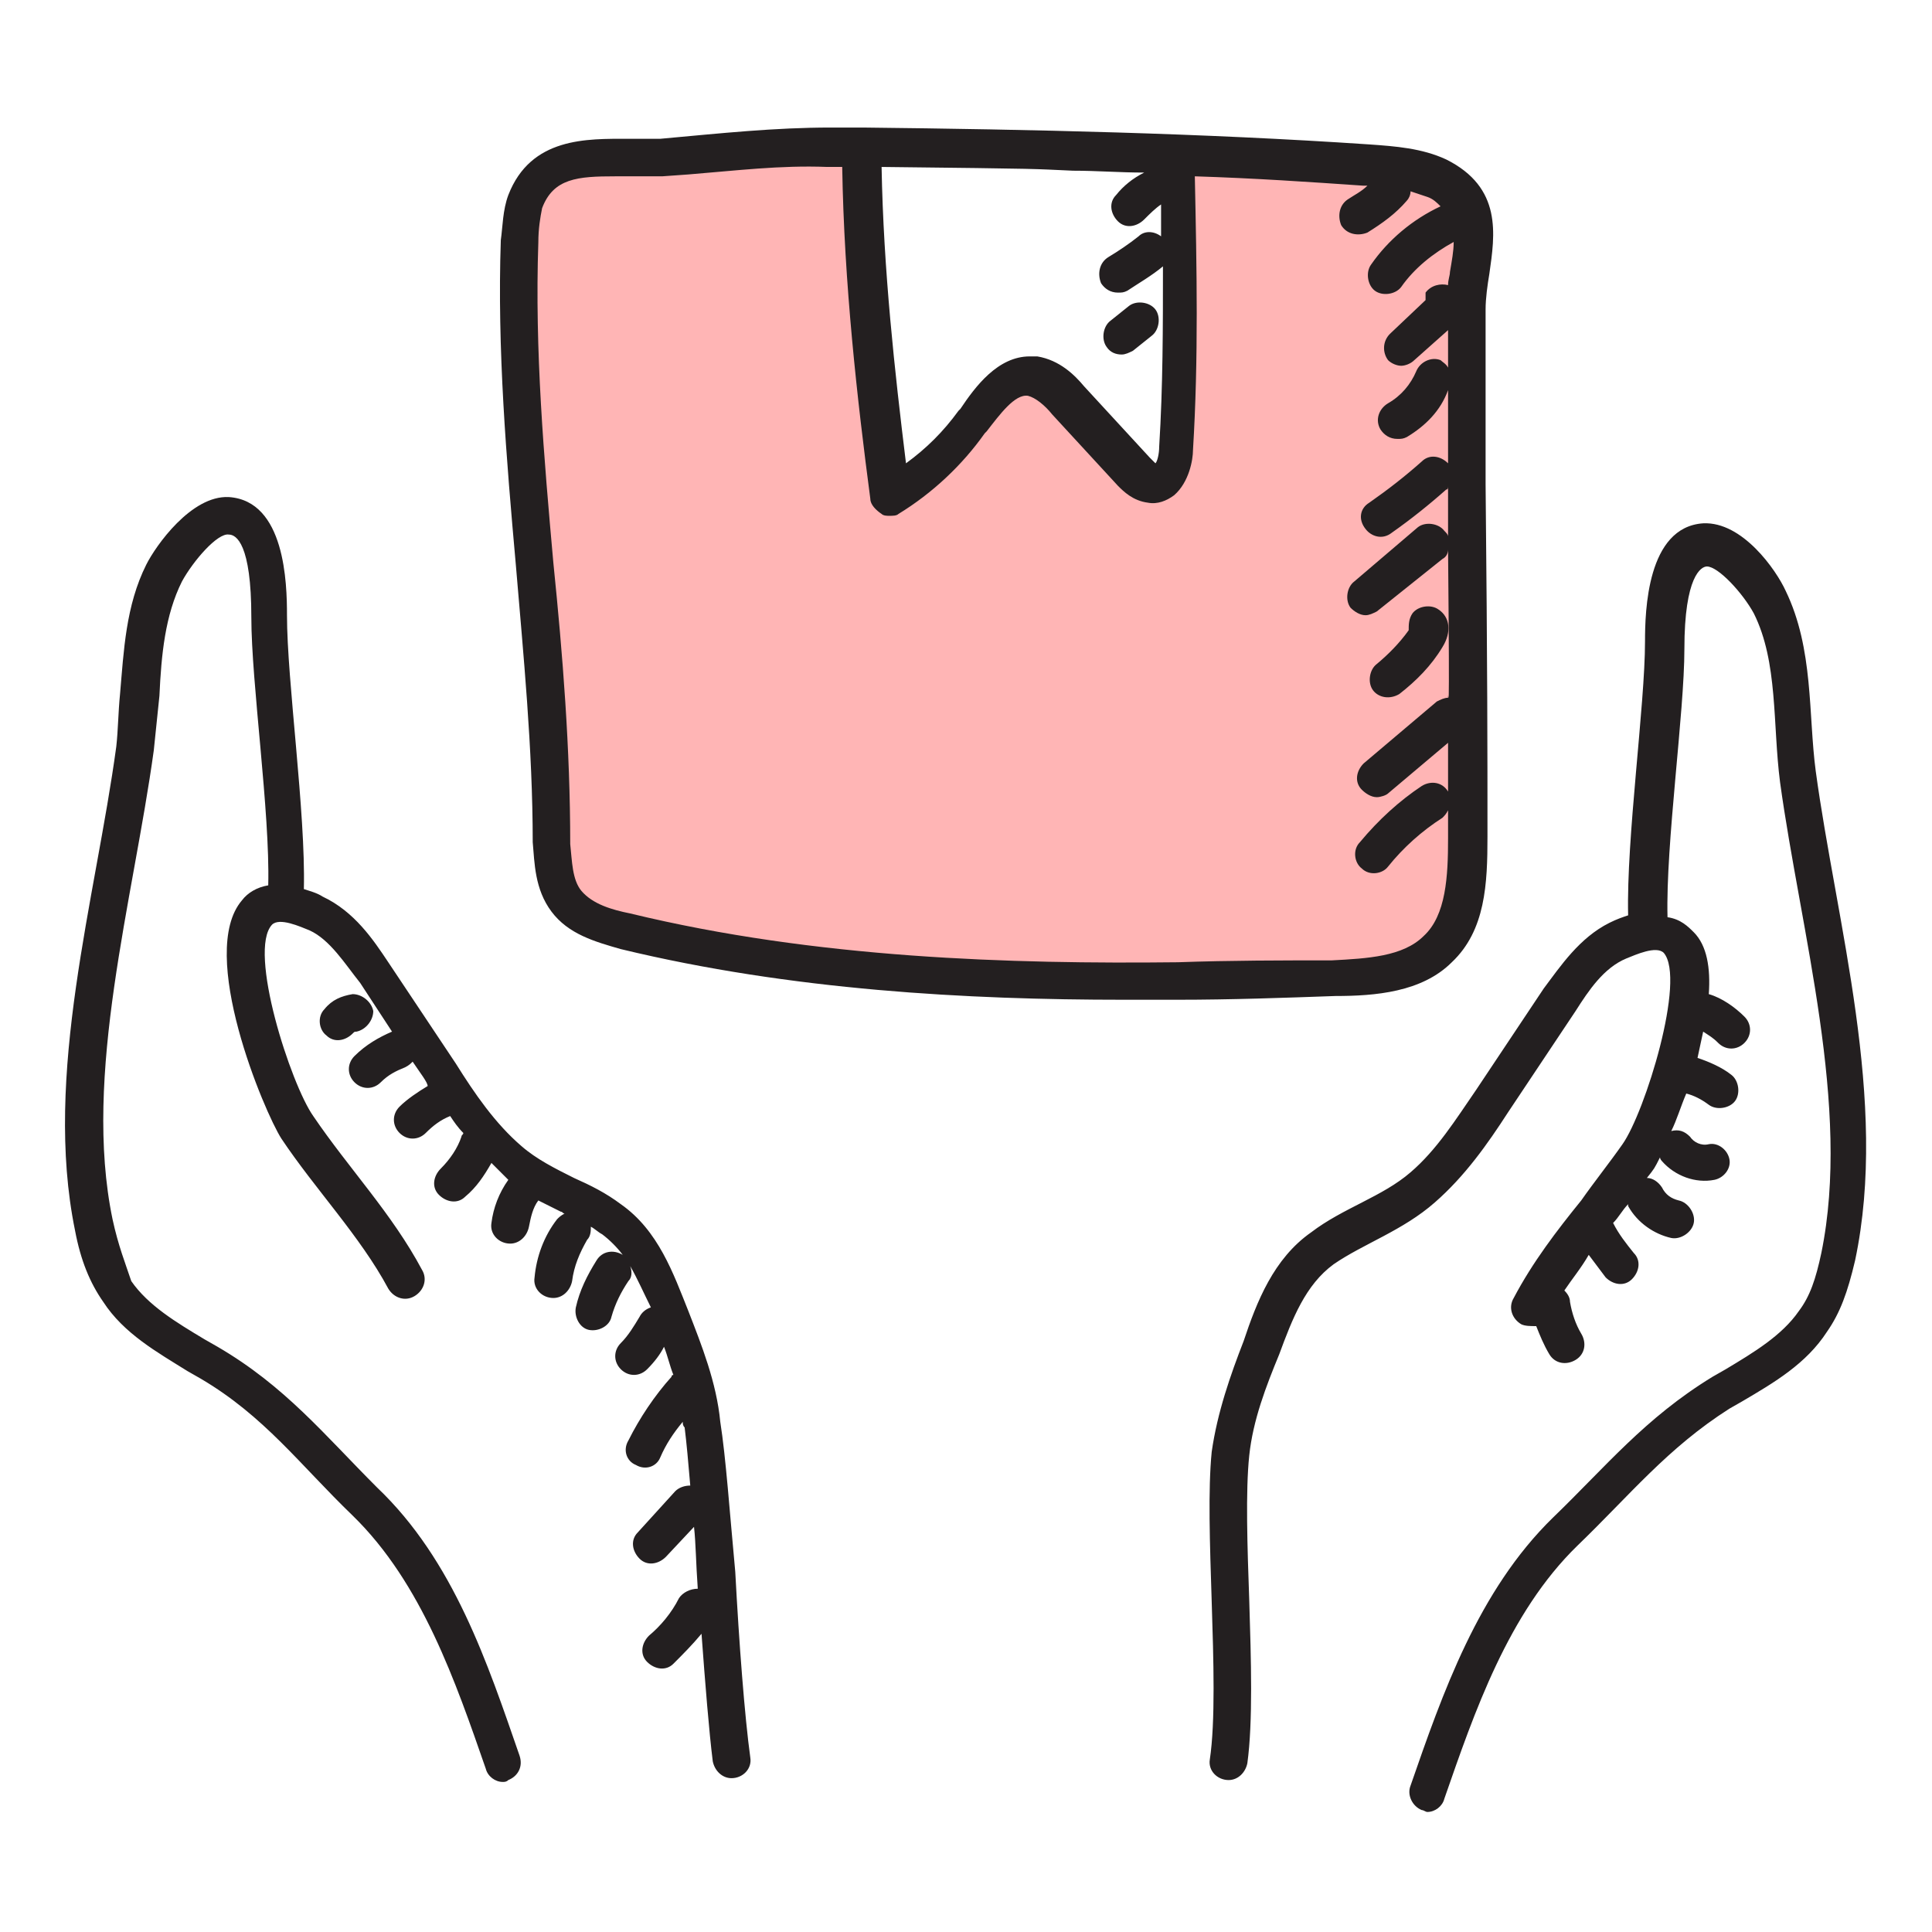
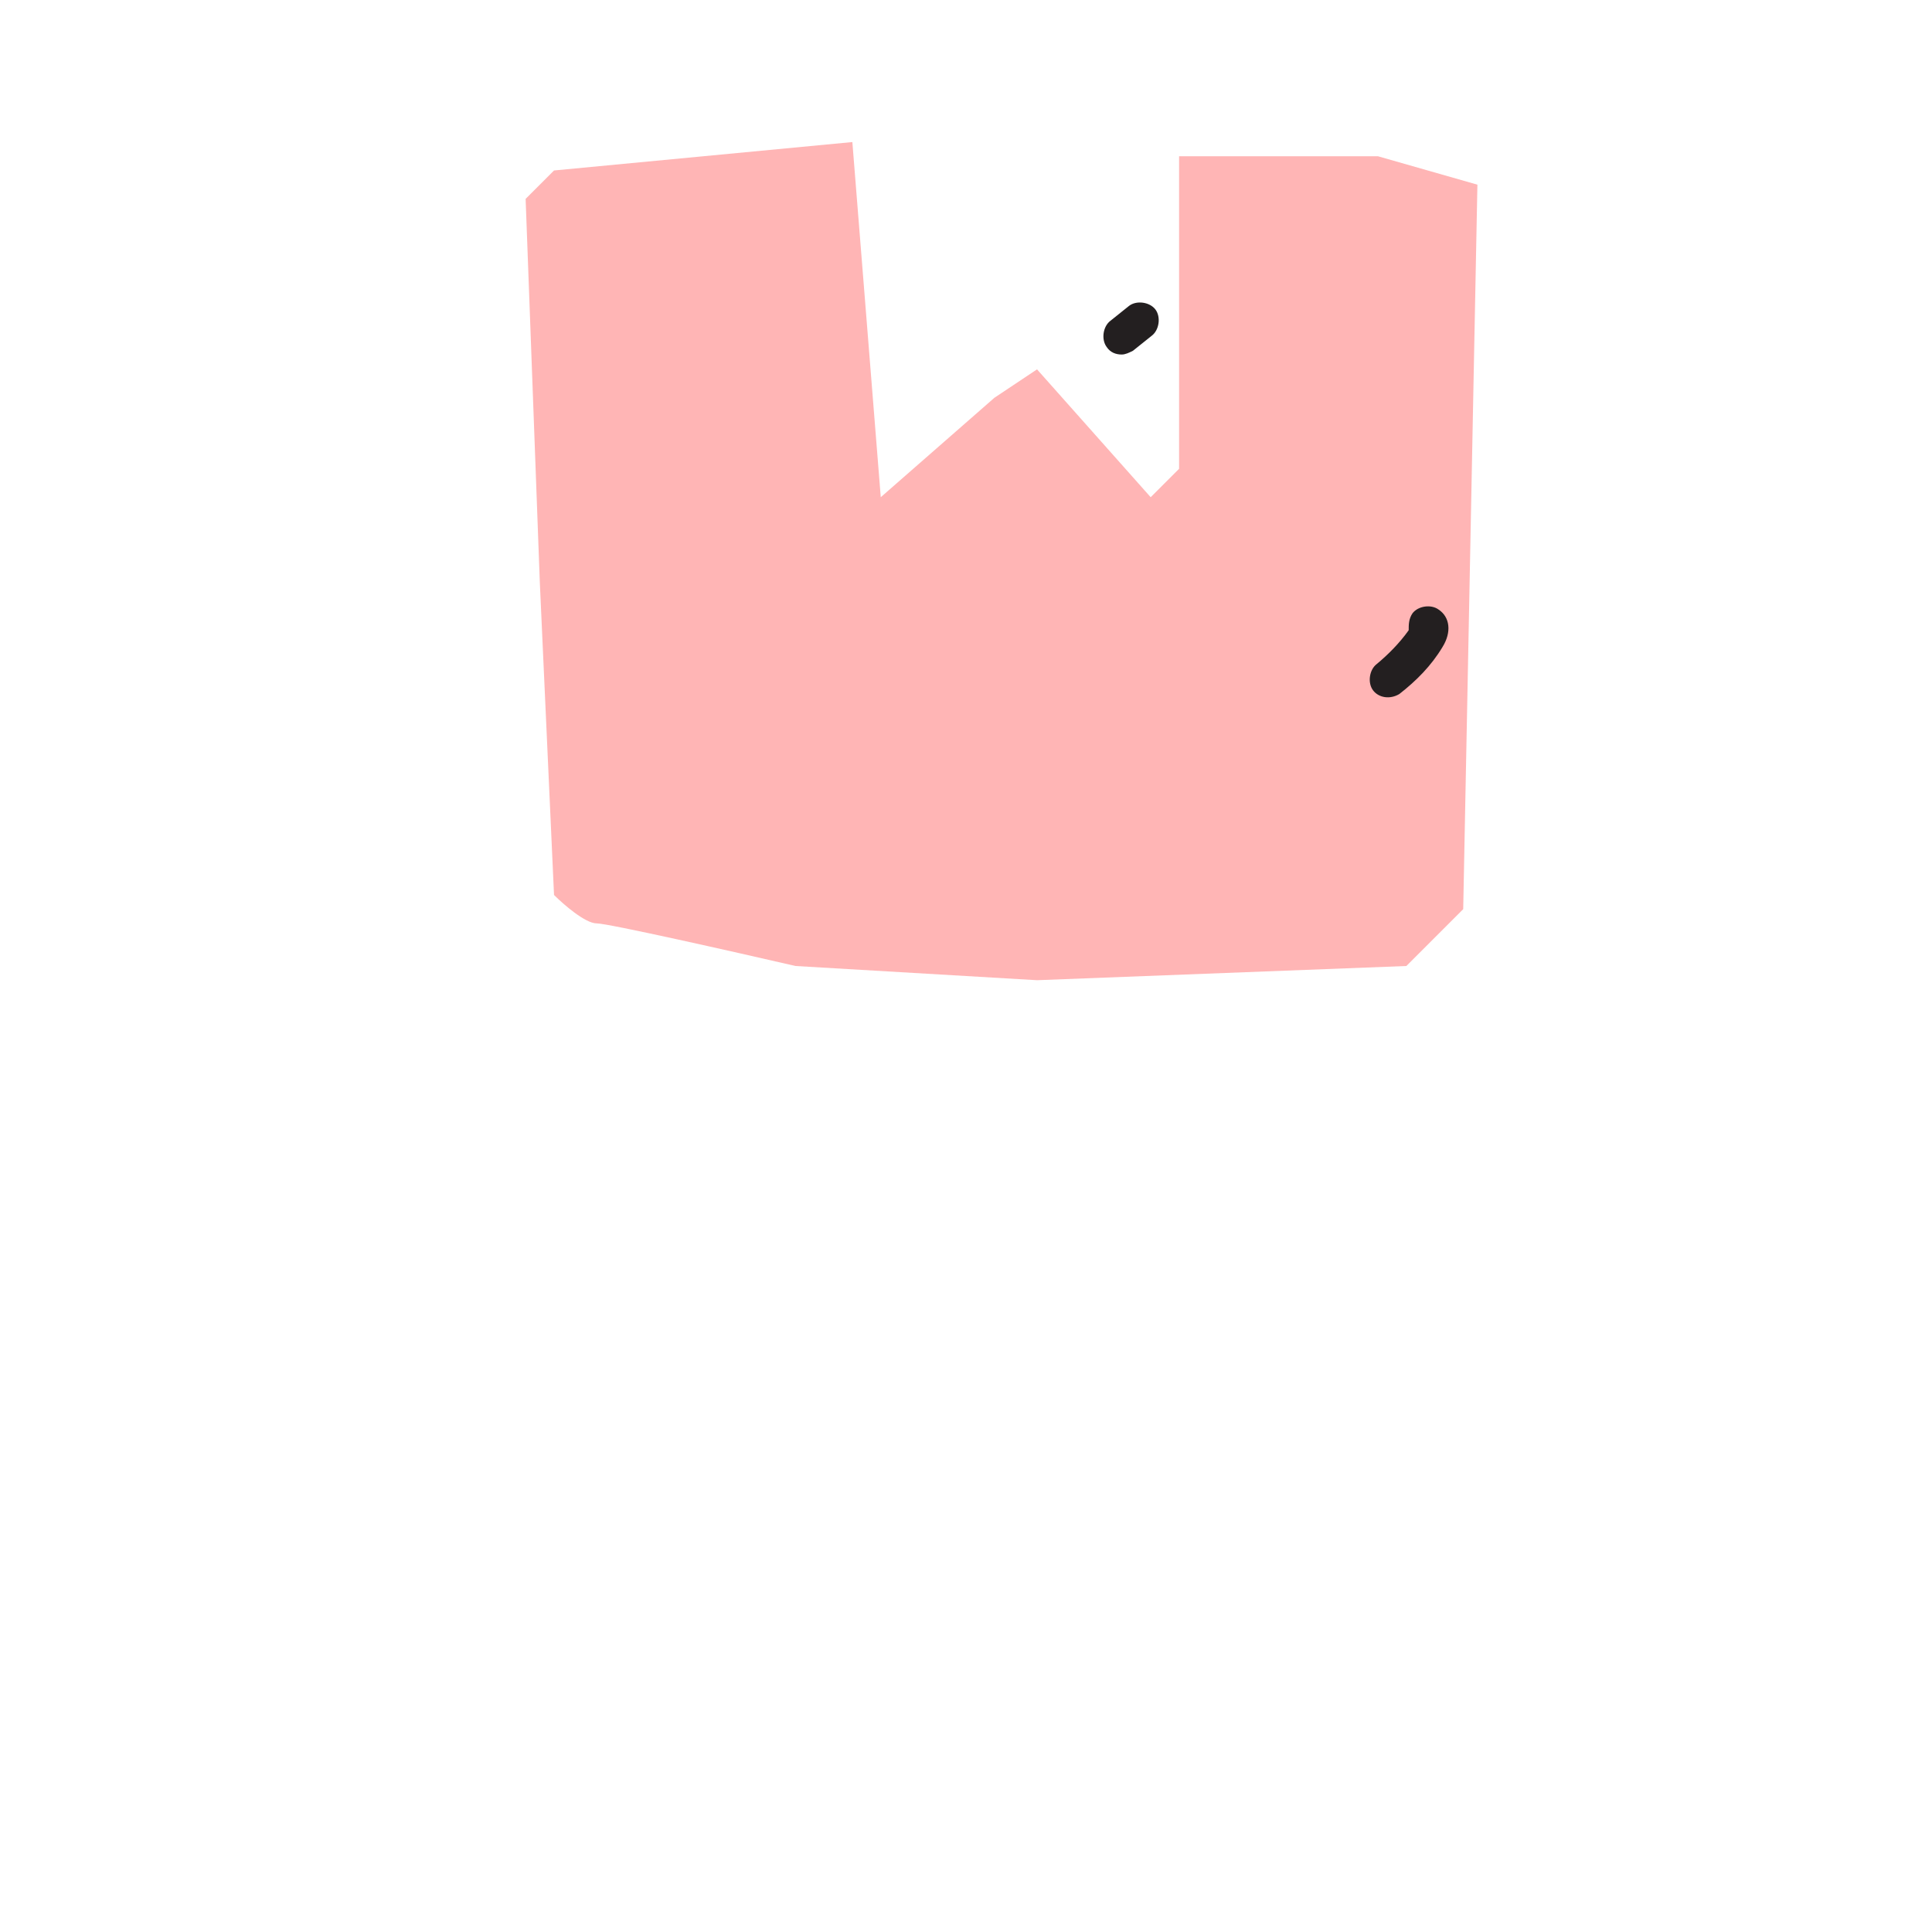
<svg xmlns="http://www.w3.org/2000/svg" width="68" height="68" viewBox="0 0 68 68" fill="none">
  <path d="M18.5 7L19.5 6L30 5L31 17.5L35 14L36.5 13L40.5 17.5L41.5 16.5V13V5.5H48.5L52 6.5L51.5 32L49.5 34L36.5 34.5L28 34C25.833 33.5 21.4 32.5 21 32.5C20.6 32.5 19.833 31.833 19.5 31.5L19 20.5L18.5 7Z" fill="#FFB5B5" />
-   <path d="M25.351 50.042C25.219 48.656 24.691 47.336 24.229 46.147C23.701 44.827 23.173 43.309 21.852 42.384C21.324 41.988 20.796 41.724 20.202 41.46C19.542 41.13 18.881 40.8 18.353 40.338C17.429 39.545 16.703 38.489 16.043 37.433L13.666 33.868C13.138 33.075 12.477 32.085 11.355 31.557C11.157 31.425 10.893 31.359 10.695 31.293C10.761 28.586 10.101 23.965 10.101 21.654C10.101 20.532 10.035 17.627 8.054 17.495C6.734 17.429 5.479 19.212 5.149 19.872C4.423 21.324 4.357 22.909 4.225 24.427C4.159 25.087 4.159 25.681 4.093 26.276C3.367 31.623 1.518 37.829 2.641 43.309C2.839 44.365 3.169 45.157 3.631 45.817C4.357 46.94 5.545 47.6 6.602 48.26L7.064 48.524C9.309 49.844 10.563 51.561 12.412 53.343C14.854 55.72 16.043 59.219 17.099 62.256C17.165 62.52 17.429 62.718 17.693 62.718C17.759 62.718 17.825 62.718 17.891 62.652C18.221 62.52 18.419 62.19 18.287 61.794C17.165 58.559 15.976 54.928 13.27 52.353C11.421 50.505 10.035 48.788 7.658 47.402L7.196 47.138C6.206 46.544 5.215 45.949 4.621 45.091C4.423 44.497 4.159 43.837 3.961 42.912C2.905 37.829 4.687 31.689 5.413 26.408C5.479 25.747 5.545 25.153 5.611 24.493C5.678 23.041 5.81 21.654 6.404 20.466C6.8 19.74 7.658 18.749 8.054 18.815C8.318 18.815 8.846 19.145 8.846 21.72C8.846 24.031 9.507 28.586 9.441 31.161C9.044 31.227 8.714 31.425 8.516 31.689C6.932 33.538 9.309 39.149 9.903 40.074C11.091 41.856 12.676 43.507 13.666 45.355C13.864 45.685 14.26 45.817 14.59 45.619C14.92 45.421 15.052 45.025 14.854 44.695C13.798 42.714 12.279 41.13 11.025 39.281C10.233 38.159 8.714 33.472 9.573 32.547C9.837 32.283 10.563 32.613 10.893 32.745C11.619 33.075 12.147 33.934 12.676 34.594L13.798 36.31C13.336 36.508 12.874 36.773 12.477 37.169C12.213 37.433 12.213 37.829 12.477 38.093C12.742 38.357 13.138 38.357 13.402 38.093C13.666 37.829 13.93 37.697 14.26 37.565C14.392 37.499 14.458 37.433 14.524 37.367C14.788 37.763 15.052 38.093 15.052 38.225C14.722 38.423 14.326 38.687 14.062 38.951C13.798 39.215 13.798 39.611 14.062 39.876C14.326 40.14 14.722 40.14 14.986 39.876C15.25 39.611 15.514 39.413 15.845 39.281C15.976 39.479 16.109 39.678 16.307 39.876C16.307 39.942 16.241 39.941 16.241 40.008C16.109 40.404 15.845 40.8 15.514 41.13C15.25 41.394 15.184 41.79 15.448 42.054C15.713 42.318 16.109 42.384 16.373 42.12C16.769 41.79 17.033 41.394 17.297 40.932C17.429 41.064 17.561 41.196 17.693 41.328C17.759 41.394 17.825 41.46 17.891 41.526C17.561 41.988 17.363 42.516 17.297 43.044C17.231 43.441 17.561 43.771 17.957 43.771C18.287 43.771 18.551 43.507 18.617 43.176C18.683 42.846 18.749 42.516 18.947 42.252C19.212 42.384 19.476 42.516 19.74 42.648C19.806 42.648 19.806 42.714 19.872 42.714C19.74 42.78 19.674 42.846 19.608 42.912C19.145 43.507 18.881 44.233 18.815 44.959C18.749 45.355 19.079 45.685 19.476 45.685C19.806 45.685 20.07 45.421 20.136 45.091C20.202 44.563 20.4 44.101 20.664 43.639C20.796 43.507 20.796 43.309 20.796 43.176C20.928 43.242 21.06 43.375 21.192 43.441C21.456 43.639 21.72 43.903 21.918 44.167C21.588 43.969 21.192 44.035 20.994 44.365C20.664 44.893 20.4 45.421 20.268 46.015C20.202 46.345 20.4 46.742 20.73 46.808C21.06 46.874 21.456 46.675 21.522 46.345C21.654 45.883 21.852 45.487 22.116 45.091C22.248 44.959 22.248 44.761 22.182 44.563C22.446 45.025 22.645 45.487 22.909 46.015C22.71 46.081 22.578 46.213 22.512 46.345C22.314 46.675 22.116 47.006 21.852 47.27C21.588 47.534 21.588 47.93 21.852 48.194C22.116 48.458 22.512 48.458 22.776 48.194C23.041 47.93 23.239 47.666 23.371 47.402C23.503 47.732 23.569 48.062 23.701 48.392C23.701 48.392 23.635 48.392 23.635 48.458C23.041 49.118 22.512 49.91 22.116 50.703C21.918 51.033 22.05 51.429 22.38 51.561C22.71 51.759 23.107 51.627 23.239 51.297C23.437 50.835 23.701 50.439 24.031 50.042C24.031 50.108 24.031 50.175 24.097 50.241C24.163 50.769 24.229 51.495 24.295 52.287C24.097 52.287 23.899 52.353 23.767 52.485L22.446 53.938C22.182 54.202 22.248 54.598 22.512 54.862C22.776 55.126 23.173 55.06 23.437 54.796L24.427 53.74C24.493 54.334 24.493 54.994 24.559 55.918C24.295 55.918 24.031 56.05 23.899 56.248C23.635 56.776 23.239 57.239 22.843 57.569C22.578 57.833 22.512 58.229 22.776 58.493C23.041 58.757 23.437 58.823 23.701 58.559C24.031 58.229 24.361 57.899 24.691 57.503C24.823 59.285 24.955 60.936 25.087 61.992C25.153 62.322 25.417 62.586 25.747 62.586C26.143 62.586 26.474 62.256 26.408 61.86C26.209 60.408 26.012 57.833 25.879 55.324C25.681 53.212 25.549 51.297 25.351 50.042ZM63.907 27.134C63.643 25.153 63.841 22.843 62.85 20.796C62.52 20.07 61.332 18.353 59.946 18.419C57.965 18.551 57.899 21.522 57.899 22.578C57.899 24.823 57.239 29.511 57.305 32.217C57.107 32.283 56.909 32.349 56.645 32.481C55.588 33.01 54.928 34 54.334 34.792L51.957 38.357C51.231 39.413 50.571 40.47 49.646 41.262C48.656 42.12 47.27 42.516 46.147 43.375C44.827 44.299 44.233 45.817 43.771 47.204C43.309 48.392 42.846 49.712 42.648 51.099C42.516 52.419 42.582 54.334 42.648 56.38C42.714 58.427 42.78 60.606 42.582 61.926C42.516 62.322 42.846 62.652 43.243 62.652C43.573 62.652 43.837 62.388 43.903 62.058C44.101 60.606 44.035 58.427 43.969 56.314C43.903 54.466 43.837 52.485 43.969 51.231C44.101 49.977 44.563 48.788 45.025 47.666C45.487 46.411 45.949 45.223 46.94 44.497C47.996 43.771 49.382 43.309 50.505 42.318C51.561 41.394 52.353 40.272 53.079 39.149L55.456 35.584C55.918 34.858 56.446 34.066 57.239 33.736C57.569 33.604 58.295 33.274 58.559 33.538C59.351 34.462 57.899 39.149 57.107 40.272C56.645 40.932 56.116 41.592 55.654 42.252C54.796 43.309 53.938 44.431 53.278 45.685C53.079 46.015 53.212 46.411 53.542 46.609C53.674 46.675 53.872 46.675 54.07 46.675C54.202 47.006 54.334 47.336 54.532 47.666C54.73 47.996 55.126 48.062 55.456 47.864C55.786 47.666 55.852 47.27 55.654 46.94C55.456 46.609 55.324 46.213 55.258 45.817C55.258 45.685 55.192 45.553 55.06 45.421C55.324 45.025 55.654 44.629 55.918 44.167C56.116 44.431 56.314 44.695 56.513 44.959C56.776 45.223 57.173 45.289 57.437 45.025C57.701 44.761 57.767 44.365 57.503 44.101C57.239 43.771 56.975 43.441 56.776 43.044C56.975 42.846 57.107 42.582 57.305 42.384V42.45C57.635 43.044 58.229 43.441 58.823 43.573C59.153 43.639 59.549 43.375 59.615 43.044C59.681 42.714 59.417 42.318 59.087 42.252C58.823 42.186 58.625 42.054 58.493 41.79C58.361 41.592 58.163 41.46 57.965 41.46C58.229 41.13 58.229 41.13 58.427 40.734C58.427 40.8 58.493 40.866 58.493 40.866C58.955 41.394 59.681 41.658 60.342 41.526C60.672 41.46 60.936 41.13 60.87 40.8C60.804 40.47 60.474 40.206 60.144 40.272C59.879 40.338 59.615 40.206 59.483 40.008C59.285 39.809 59.087 39.743 58.823 39.809C59.021 39.413 59.153 38.951 59.351 38.489C59.615 38.555 59.879 38.687 60.144 38.885C60.408 39.083 60.87 39.017 61.068 38.753C61.266 38.489 61.2 38.027 60.936 37.829C60.606 37.565 60.144 37.367 59.747 37.235C59.813 36.905 59.879 36.641 59.946 36.31C60.144 36.443 60.276 36.508 60.474 36.707C60.738 36.971 61.134 36.971 61.398 36.707C61.662 36.443 61.662 36.046 61.398 35.782C61.068 35.452 60.606 35.122 60.144 34.99C60.209 34.066 60.078 33.274 59.615 32.812C59.417 32.613 59.153 32.349 58.691 32.283C58.625 29.709 59.285 25.087 59.285 22.843C59.285 20.268 59.879 19.938 60.078 19.938C60.474 19.938 61.332 20.862 61.728 21.588C62.586 23.305 62.388 25.483 62.652 27.53C63.379 32.812 65.161 38.951 64.105 44.101C63.907 45.025 63.709 45.619 63.312 46.147C62.718 47.006 61.728 47.6 60.738 48.194L60.276 48.458C57.899 49.91 56.513 51.627 54.664 53.41C52.023 55.984 50.769 59.615 49.646 62.85C49.514 63.18 49.712 63.577 50.043 63.709C50.109 63.709 50.175 63.775 50.241 63.775C50.505 63.775 50.769 63.577 50.835 63.312C51.891 60.276 53.079 56.776 55.522 54.4C57.371 52.617 58.691 50.967 60.87 49.58L61.332 49.316C62.454 48.656 63.577 47.996 64.303 46.874C64.765 46.213 65.029 45.487 65.293 44.365C66.481 38.753 64.633 32.481 63.907 27.134Z" fill="#231F20" />
-   <path d="M51.099 33.868C52.288 32.746 52.354 31.095 52.354 29.445C52.354 26.474 52.354 23.635 52.288 17.033C52.288 14.986 52.288 12.94 52.288 10.893C52.288 10.497 52.354 10.035 52.42 9.639C52.618 8.252 52.882 6.602 50.901 5.612C50.043 5.215 49.119 5.149 48.194 5.083C42.319 4.687 36.311 4.555 30.369 4.489H29.247C27.266 4.489 25.418 4.687 23.239 4.885C22.909 4.885 22.513 4.885 22.117 4.885C20.664 4.885 18.684 4.819 17.891 6.866C17.693 7.394 17.693 7.988 17.627 8.45C17.495 12.28 17.825 16.175 18.155 19.872C18.42 23.041 18.75 26.342 18.75 29.643C18.816 30.369 18.816 31.293 19.41 32.085C20.004 32.878 20.928 33.142 21.853 33.406C27.86 34.858 34.066 35.188 39.546 35.188C40.14 35.188 40.734 35.188 41.328 35.188C41.394 35.188 41.394 35.188 41.46 35.188C43.309 35.188 45.157 35.122 47.006 35.056C48.392 35.056 50.043 34.924 51.099 33.868ZM40.866 8.318C40.602 8.12 40.272 8.12 40.074 8.318C39.744 8.582 39.348 8.847 39.018 9.045C38.688 9.243 38.621 9.639 38.754 9.969C38.886 10.167 39.084 10.299 39.348 10.299C39.48 10.299 39.546 10.299 39.678 10.233C40.074 9.969 40.536 9.705 40.932 9.375C40.932 11.487 40.932 13.6 40.8 15.713C40.8 15.977 40.734 16.241 40.668 16.307C40.602 16.241 40.602 16.241 40.47 16.109L38.159 13.6C37.829 13.204 37.301 12.676 36.509 12.544C36.377 12.544 36.311 12.544 36.245 12.544C35.123 12.544 34.33 13.6 33.802 14.392L33.736 14.458C33.208 15.184 32.614 15.779 31.888 16.307C31.491 13.072 31.095 9.507 31.029 5.876C36.971 5.942 36.245 5.942 37.763 6.008C38.621 6.008 39.414 6.074 40.272 6.074C39.876 6.272 39.546 6.536 39.282 6.866C39.018 7.13 39.084 7.526 39.348 7.79C39.612 8.054 40.008 7.988 40.272 7.724C40.47 7.526 40.668 7.328 40.866 7.196C40.866 7.526 40.866 7.922 40.866 8.318ZM41.46 33.868C41.394 33.868 41.394 33.868 41.46 33.868C35.585 33.934 28.719 33.736 22.183 32.151C21.523 32.019 20.862 31.821 20.466 31.359C20.136 30.963 20.136 30.303 20.07 29.709C20.07 26.342 19.806 23.041 19.476 19.806C19.146 16.109 18.816 12.346 18.948 8.516C18.948 8.054 19.014 7.658 19.08 7.328C19.476 6.272 20.334 6.206 21.654 6.206C22.249 6.206 22.777 6.206 23.305 6.206L24.229 6.14C25.88 6.008 27.464 5.81 29.115 5.876H29.643C29.709 9.969 30.171 14.062 30.633 17.561C30.633 17.759 30.831 17.957 31.029 18.089C31.095 18.155 31.227 18.155 31.293 18.155C31.425 18.155 31.558 18.155 31.623 18.089C32.812 17.363 33.868 16.373 34.66 15.25L34.726 15.184C35.188 14.59 35.717 13.864 36.179 13.93C36.443 13.996 36.773 14.26 37.037 14.59L39.348 17.099C39.546 17.297 39.876 17.627 40.404 17.693C40.734 17.759 41.064 17.627 41.328 17.429C41.856 16.967 41.989 16.175 41.989 15.845C42.187 12.61 42.121 9.441 42.054 6.206C44.167 6.272 46.082 6.404 47.996 6.536C48.062 6.536 48.062 6.536 48.128 6.536C47.93 6.734 47.666 6.866 47.468 6.998C47.138 7.196 47.072 7.592 47.204 7.922C47.402 8.252 47.798 8.318 48.128 8.186C48.657 7.856 49.119 7.526 49.515 7.064C49.581 6.998 49.647 6.866 49.647 6.734C49.845 6.8 50.043 6.866 50.241 6.932C50.439 6.998 50.571 7.13 50.703 7.262C49.713 7.724 48.855 8.45 48.26 9.309C48.062 9.573 48.128 10.035 48.392 10.233C48.657 10.431 49.119 10.365 49.317 10.101C49.779 9.441 50.439 8.913 51.165 8.516C51.165 8.847 51.099 9.177 51.033 9.573C51.033 9.705 50.967 9.837 50.967 10.035C50.703 9.969 50.373 10.035 50.175 10.299C50.175 10.299 50.175 10.431 50.175 10.563L48.921 11.751C48.657 12.015 48.657 12.412 48.855 12.676C48.987 12.808 49.185 12.874 49.317 12.874C49.449 12.874 49.647 12.808 49.779 12.676L50.967 11.619C50.967 12.082 50.967 12.478 50.967 12.94C50.901 12.808 50.769 12.742 50.703 12.676C50.373 12.544 49.977 12.742 49.845 13.072C49.647 13.534 49.317 13.93 48.855 14.194C48.524 14.392 48.392 14.788 48.59 15.118C48.722 15.316 48.921 15.448 49.185 15.448C49.317 15.448 49.383 15.448 49.515 15.383C50.175 14.986 50.703 14.458 50.967 13.732C50.967 14.59 50.967 15.514 50.967 16.373C50.967 16.373 50.967 16.373 50.967 16.307C50.703 16.043 50.307 15.977 50.043 16.241C49.449 16.769 48.855 17.231 48.194 17.693C47.864 17.891 47.798 18.287 48.062 18.617C48.26 18.881 48.657 19.014 48.987 18.75C49.647 18.287 50.307 17.759 50.901 17.231C50.967 17.231 50.967 17.165 50.967 17.099C50.967 17.429 50.967 19.014 50.967 18.881C50.967 18.816 50.901 18.75 50.835 18.683C50.637 18.419 50.175 18.353 49.911 18.551L47.666 20.466C47.402 20.664 47.336 21.126 47.534 21.39C47.666 21.522 47.864 21.654 48.062 21.654C48.194 21.654 48.326 21.588 48.458 21.522L50.769 19.674C50.901 19.608 50.967 19.476 50.967 19.344C51.033 26.474 50.967 24.031 50.967 24.559C50.835 24.559 50.703 24.625 50.571 24.691L47.996 26.87C47.732 27.134 47.666 27.53 47.93 27.794C48.062 27.926 48.26 28.058 48.458 28.058C48.59 28.058 48.788 27.992 48.855 27.926L50.967 26.144C50.967 26.738 50.967 27.332 50.967 27.926V27.86C50.769 27.53 50.373 27.464 50.043 27.662C49.251 28.19 48.524 28.85 47.864 29.643C47.6 29.907 47.666 30.369 47.93 30.567C48.194 30.831 48.657 30.765 48.855 30.501C49.383 29.841 50.043 29.247 50.769 28.784C50.835 28.718 50.901 28.652 50.967 28.52C50.967 28.85 50.967 29.18 50.967 29.511C50.967 30.831 50.901 32.217 50.109 32.944C49.383 33.67 48.128 33.736 46.874 33.802C45.157 33.802 43.309 33.802 41.46 33.868ZM12.544 36.311C12.874 36.245 13.138 35.914 13.138 35.584C13.072 35.254 12.742 34.99 12.412 34.99C12.016 35.056 11.686 35.188 11.421 35.518C11.158 35.782 11.223 36.245 11.488 36.443C11.752 36.707 12.148 36.641 12.412 36.377C12.478 36.311 12.478 36.311 12.544 36.311Z" fill="#231F20" />
  <path d="M49.251 24.428C49.845 23.965 50.373 23.437 50.769 22.777C51.099 22.249 51.033 21.721 50.637 21.457C50.373 21.259 49.911 21.325 49.713 21.589C49.581 21.787 49.581 21.985 49.581 22.183C49.251 22.645 48.855 23.041 48.458 23.371C48.194 23.569 48.128 24.032 48.326 24.296C48.524 24.56 48.92 24.626 49.251 24.428ZM39.48 12.478C39.612 12.478 39.744 12.412 39.876 12.346L40.536 11.818C40.8 11.62 40.866 11.158 40.668 10.894C40.47 10.63 40.008 10.564 39.744 10.762L39.084 11.29C38.819 11.488 38.754 11.95 38.952 12.214C39.084 12.412 39.282 12.478 39.48 12.478Z" fill="#231F20" />
</svg>